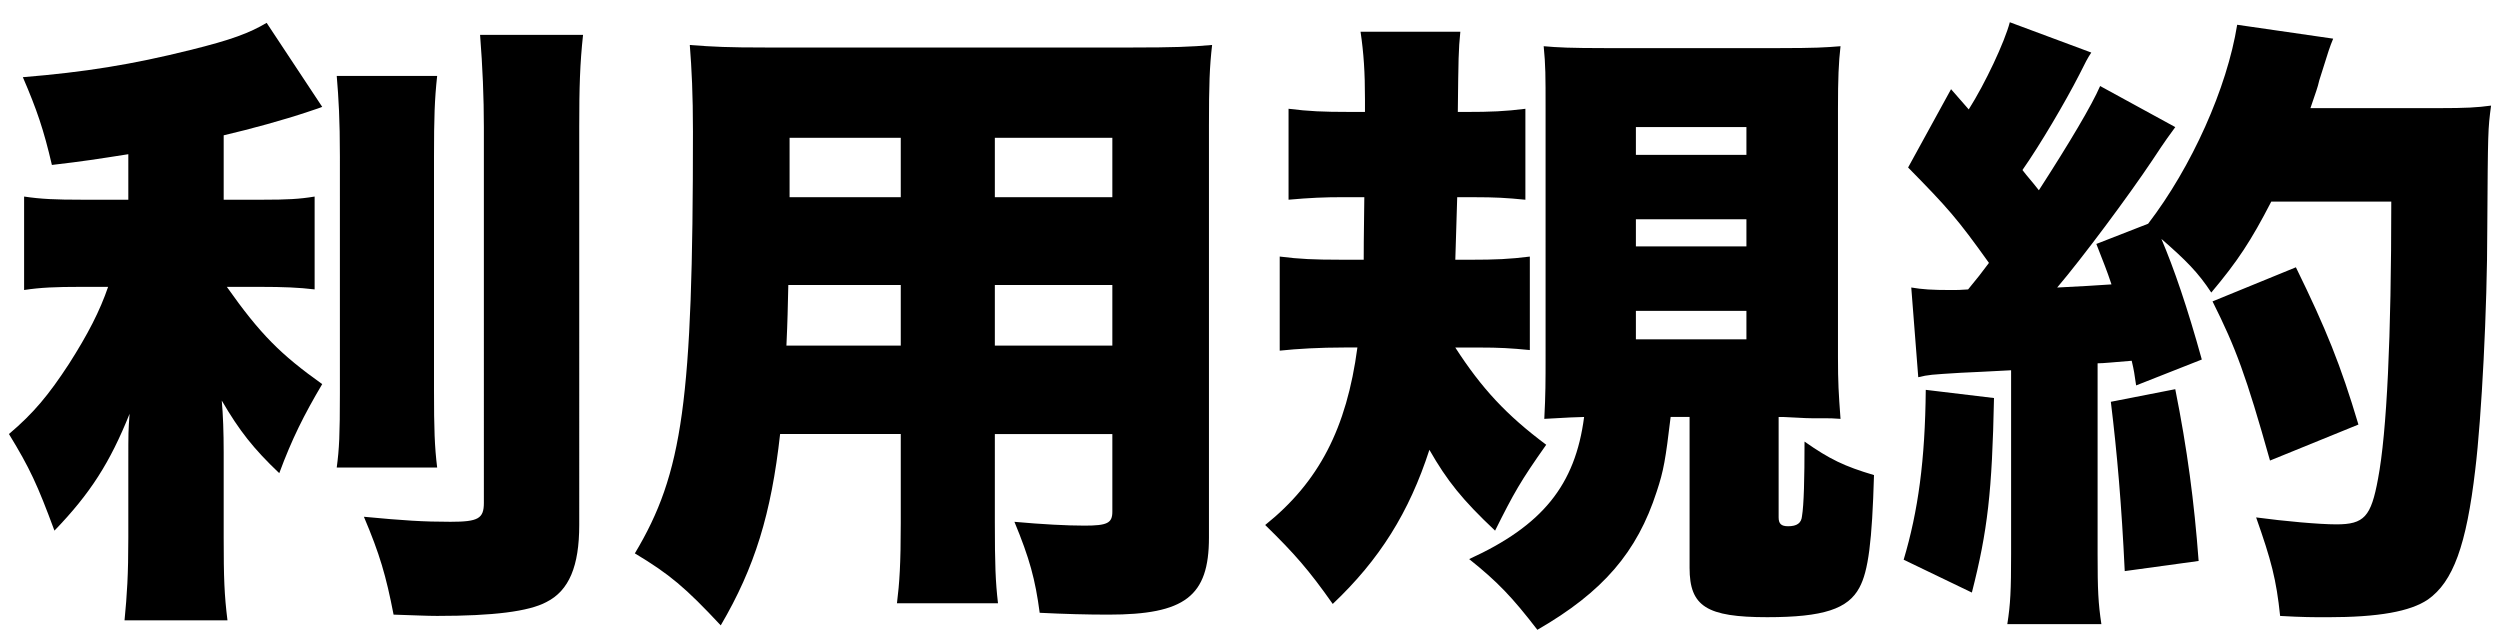
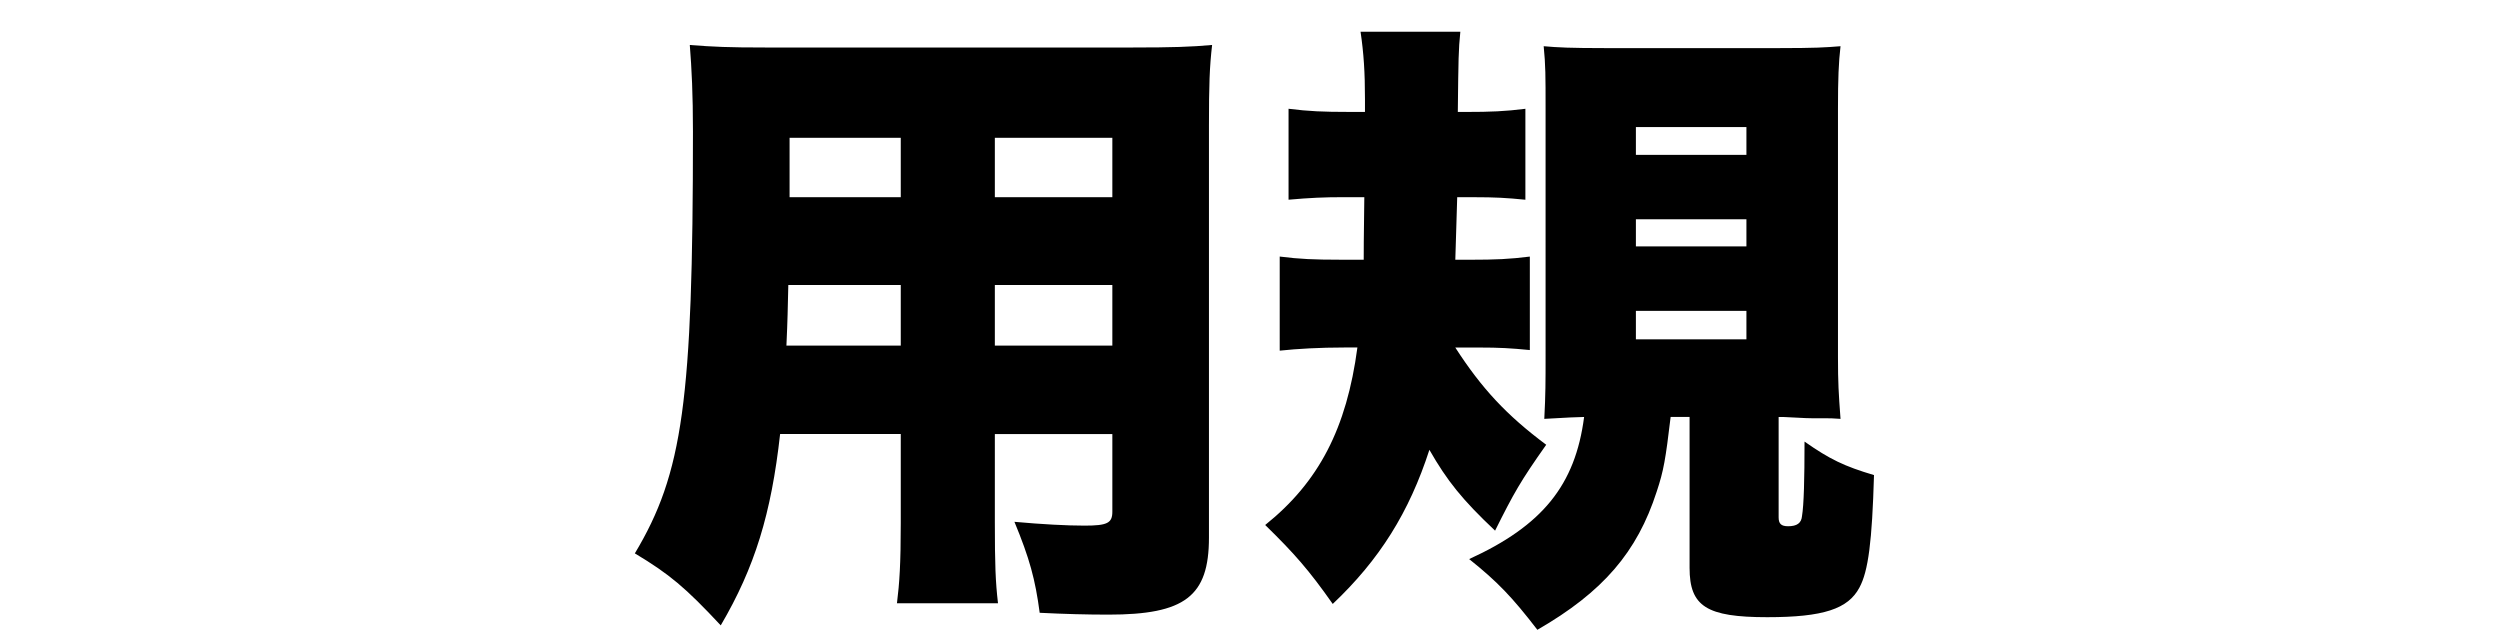
<svg xmlns="http://www.w3.org/2000/svg" version="1.1" id="レイヤー_1" width="95" height="24" viewBox="0 0 95 24" overflow="visible" enable-background="new 0 0 95 24" xml:space="preserve">
-   <path d="M4.876,5.86c-1.224,0.192-1.68,0.265-2.904,0.408C1.66,4.925,1.396,4.157,0.868,2.933C3.22,2.741,5.02,2.452,7.228,1.901  c1.561-0.385,2.257-0.648,2.904-1.033l2.112,3.193c-0.12,0.047-0.12,0.047-0.552,0.191C10.756,4.565,9.532,4.901,8.5,5.142v2.447  h1.488c0.912,0,1.392-0.023,1.968-0.12v3.528c-0.6-0.072-1.2-0.096-2.04-0.096H8.62c1.271,1.8,2.04,2.567,3.624,3.695  c-0.696,1.176-1.152,2.088-1.632,3.385c-0.984-0.937-1.513-1.608-2.185-2.76C8.476,15.772,8.5,16.421,8.5,17.188v3.24  c0,1.537,0.024,2.184,0.144,3.145H4.732c0.096-0.984,0.144-1.729,0.144-3.145v-2.832c0-1.199,0-1.199,0.048-1.871  c-0.744,1.848-1.488,3.023-2.855,4.439C1.42,18.413,1.132,17.79,0.34,16.493c0.937-0.792,1.512-1.488,2.28-2.664  c0.72-1.128,1.176-2.016,1.488-2.928h-1.08c-0.889,0-1.488,0.023-2.112,0.119V7.469c0.648,0.097,1.2,0.12,2.184,0.12h1.776V5.86z   M16.612,2.885c-0.097,0.888-0.12,1.584-0.12,3.072v8.88c0,1.464,0.023,2.137,0.12,2.928h-3.816c0.096-0.72,0.12-1.224,0.12-2.832  V5.957c0-1.416-0.048-2.208-0.12-3.072H16.612z M22.156,1.325c-0.12,1.104-0.145,2.016-0.145,3.504V19.95  c0,1.559-0.384,2.494-1.248,2.928c-0.672,0.359-2.016,0.527-4.151,0.527c-0.408,0-0.792-0.023-1.656-0.049  c-0.288-1.486-0.528-2.303-1.128-3.719c1.512,0.143,2.256,0.191,3.288,0.191c1.056,0,1.271-0.119,1.271-0.721V4.829  c0-1.129-0.048-2.28-0.144-3.504H22.156z" />
  <path d="M37.804,19.853c0,1.584,0.024,2.256,0.12,3.072h-3.84c0.096-0.768,0.145-1.488,0.145-3.047v-3.385h-4.585  c-0.336,3.023-0.96,5.064-2.256,7.271c-1.344-1.439-1.943-1.943-3.264-2.736c1.824-3.047,2.208-5.783,2.208-16.031  c0-1.416-0.048-2.376-0.12-3.288C27.1,1.78,27.7,1.805,29.068,1.805h13.992c1.487,0,2.208-0.024,3-0.096  c-0.097,0.84-0.12,1.512-0.12,3.071v15.648c0,2.232-0.912,2.928-3.816,2.928c-0.816,0-1.68-0.023-2.616-0.07  c-0.168-1.273-0.384-2.064-0.96-3.457c1.057,0.096,1.992,0.145,2.664,0.145c0.864,0,1.057-0.096,1.057-0.529v-2.951h-4.465V19.853z   M29.956,10.829c-0.024,0.984-0.024,1.248-0.072,2.304h4.345v-2.304H29.956z M34.229,5.237h-4.225v2.256h4.225V5.237z M42.269,7.493  V5.237h-4.465v2.256H42.269z M37.804,13.133h4.465v-2.304h-4.465V13.133z" />
  <path d="M55.3,13.205c1.008,1.56,1.944,2.567,3.456,3.696c-0.983,1.393-1.224,1.824-1.943,3.264  c-1.248-1.176-1.824-1.896-2.496-3.072c-0.769,2.377-1.896,4.176-3.673,5.857c-0.911-1.297-1.464-1.922-2.567-3  c2.04-1.633,3.096-3.674,3.504-6.745h-0.504c-0.912,0-1.776,0.048-2.448,0.12V9.749c0.744,0.096,1.32,0.12,2.28,0.12h0.912  c0-0.12,0-0.912,0.023-2.376h-0.815c-0.696,0-1.248,0.023-2.064,0.096V4.133c0.769,0.097,1.32,0.12,2.28,0.12h0.624  c0-0.216,0-0.385,0-0.48c0-1.031-0.048-1.752-0.168-2.567h3.792c-0.072,0.72-0.072,0.983-0.096,3.048h0.312  c0.936,0,1.488-0.023,2.256-0.12v3.456c-0.72-0.072-1.151-0.096-1.944-0.096h-0.647c-0.024,0.984-0.048,1.416-0.072,2.376h0.576  c0.96,0,1.488-0.024,2.256-0.12v3.552c-0.72-0.071-1.151-0.096-1.943-0.096H55.3z M63.484,15.845  c-0.192,1.608-0.265,2.041-0.528,2.832c-0.744,2.305-2.04,3.816-4.536,5.256c-0.96-1.248-1.512-1.824-2.592-2.688  c2.784-1.271,4.032-2.809,4.368-5.4c-0.192,0-0.696,0.024-1.513,0.072c0.049-0.936,0.049-1.416,0.049-2.4V4.108  c0-1.224,0-1.631-0.072-2.352c0.528,0.048,1.032,0.072,2.328,0.072h6.624c1.344,0,1.752-0.024,2.328-0.072  c-0.072,0.624-0.097,1.225-0.097,2.376v9.433c0,0.983,0.024,1.367,0.097,2.352c-0.288-0.023-0.408-0.023-0.576-0.023  c-0.096,0-0.168,0-0.288,0c-0.096,0-0.168,0-0.192,0c-0.168,0-0.168,0-1.128-0.049h-0.168v3.816c0,0.24,0.097,0.336,0.36,0.336  c0.336,0,0.504-0.119,0.528-0.385c0.071-0.432,0.096-1.391,0.096-2.832c0.96,0.673,1.512,0.938,2.64,1.273  c-0.072,2.52-0.216,3.648-0.552,4.271c-0.432,0.816-1.368,1.129-3.504,1.129c-2.304,0-2.952-0.408-2.952-1.873v-5.736H63.484z   M62.164,5.885h4.2V4.829h-4.2V5.885z M62.164,9.364h4.2V8.333h-4.2V9.364z M62.164,12.894h4.2v-1.08h-4.2V12.894z" />
-   <path d="M75.772,15.125c-0.072,3.552-0.24,5.04-0.841,7.392l-2.592-1.248c0.552-1.848,0.816-3.791,0.84-6.455L75.772,15.125z   M72.628,10.925c0.432,0.072,0.768,0.096,1.512,0.096c0.217,0,0.36,0,0.648-0.023c0.432-0.528,0.432-0.528,0.792-1.008  c-1.2-1.68-1.561-2.088-3.072-3.625l1.632-2.976l0.672,0.769c0.624-0.984,1.368-2.568,1.561-3.313l3.096,1.152  c-0.144,0.216-0.216,0.359-0.456,0.84c-0.527,1.031-1.487,2.664-2.16,3.624c0.24,0.312,0.265,0.312,0.624,0.769  c1.177-1.824,2.017-3.24,2.328-3.961l2.856,1.561c-0.192,0.264-0.36,0.48-0.864,1.248c-0.912,1.367-2.664,3.72-3.624,4.848  c0.984-0.048,1.344-0.072,2.064-0.119c-0.192-0.576-0.288-0.793-0.576-1.537l1.968-0.768c1.656-2.16,3-5.16,3.384-7.561l3.648,0.528  c-0.145,0.36-0.145,0.36-0.528,1.584c-0.071,0.312-0.12,0.408-0.336,1.056h4.896c1.008,0,1.439-0.023,1.968-0.096  c-0.12,0.912-0.12,0.912-0.144,4.68c0,3.024-0.217,7.177-0.456,9.145c-0.336,2.881-0.841,4.271-1.801,4.945  c-0.672,0.455-1.872,0.672-3.815,0.672c-0.528,0-0.937,0-1.8-0.049c-0.145-1.393-0.337-2.111-0.912-3.744  c1.08,0.145,2.399,0.264,3.048,0.264c1.056,0,1.319-0.287,1.584-1.729c0.336-1.775,0.504-5.375,0.504-10.535h-4.561  c-0.768,1.488-1.271,2.256-2.279,3.455c-0.504-0.768-0.96-1.223-1.896-2.039c0.48,1.128,0.984,2.592,1.536,4.584l-2.496,0.984  c-0.072-0.48-0.072-0.528-0.168-0.937c-0.624,0.048-1.056,0.097-1.296,0.097v7.248c0,1.367,0.024,1.871,0.144,2.664h-3.575  c0.12-0.768,0.144-1.273,0.144-2.664v-6.984c-0.816,0.048-1.464,0.072-1.92,0.096c-1.152,0.072-1.2,0.072-1.608,0.168L72.628,10.925  z M82.66,14.789c0.456,2.28,0.72,4.272,0.888,6.528l-2.808,0.385c-0.12-2.521-0.288-4.465-0.528-6.434L82.66,14.789z M86.26,17.501  c-0.912-3.24-1.296-4.271-2.184-6.048l3.168-1.296c1.152,2.352,1.704,3.72,2.376,5.976L86.26,17.501z" />
</svg>